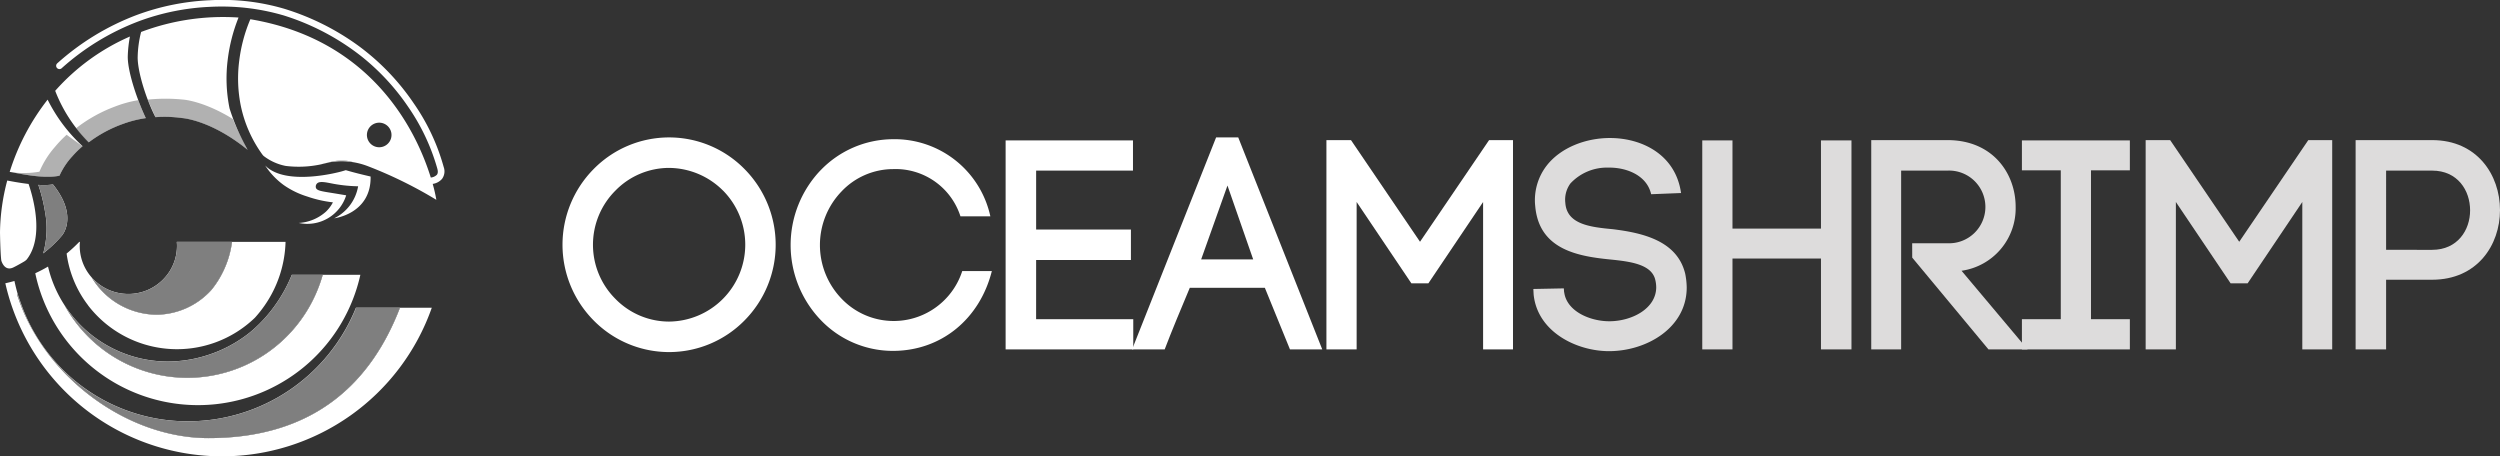
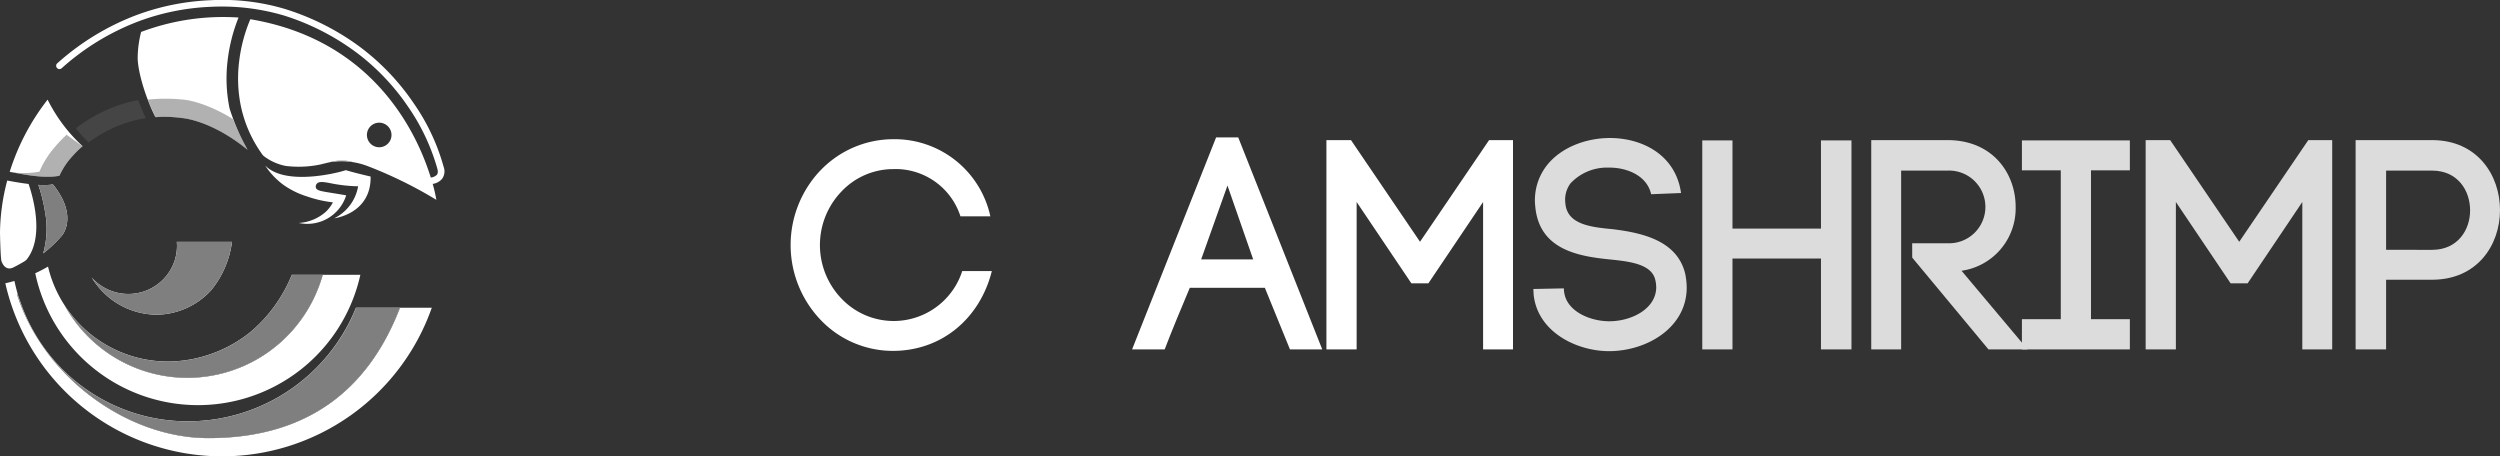
<svg xmlns="http://www.w3.org/2000/svg" id="Capa_1" data-name="Capa 1" viewBox="0 0 363.992 66.439">
  <rect x="0" y="0" width="363.992" height="66.439" fill="#333333" stroke="none" />
  <defs>
    <style>.cls-1{fill:#fff;}.cls-2{fill:#7f7f7f;}.cls-3{opacity:0.47;}.cls-4{fill:#595959;}.cls-5{fill:#dddcdc;}</style>
  </defs>
  <path class="cls-1" d="M53.034,35.179v.034h0Z" />
  <path class="cls-1" d="M51.857,44.806H51.82A26.41,26.41,0,0,1,27.31,61.342h.019A26.408,26.408,0,0,0,51.857,44.806Z" />
  <path class="cls-1" d="M58.234,44.806c-4.089,10.622-12.2,18.98-27.865,18.98-12.058,0-23.9-9.085-27.685-20.336a2.171,2.171,0,0,1-.174-.676c.019-.017.089.159.193.445q-.351-1.134-.6-2.312c-.454.131-.9.241-1.326.336A31.784,31.784,0,0,0,1.8,44.806a32.364,32.364,0,0,0,61.067,0Z" />
  <path class="cls-1" d="M6.783,44.806a24.219,24.219,0,0,0,45.686-4.8H42.486a21.429,21.429,0,0,1-2.51,4.539,20.625,20.625,0,0,1-3.61,3.868,19.313,19.313,0,0,1-6.625,3.438,18.952,18.952,0,0,1-5.265.785A17.937,17.937,0,0,1,9.645,44.806c-.053-.077-.1-.156-.154-.234.05.081.1.163.153.242a17.938,17.938,0,0,0,14.831,7.833,18.947,18.947,0,0,0,5.266-.784,19.352,19.352,0,0,0,6.624-3.438,20.646,20.646,0,0,0,3.61-3.869,21.457,21.457,0,0,0,2.511-4.538h4.5a20.824,20.824,0,0,1-1.045,2.869A20.417,20.417,0,0,1,9.4,44.44a17.837,17.837,0,0,1-2.083-4.431c-.123-.4-.23-.8-.325-1.2H7c-.625.368-1.247.688-1.862.972.016.076.028.154.045.23A24.056,24.056,0,0,0,6.783,44.806Z" />
  <path class="cls-1" d="M15.038,41.8l.041.023Z" />
  <path class="cls-1" d="M17.86,42.754l.1.009Z" />
  <path class="cls-1" d="M17.075,42.617l.127.028Z" />
  <path class="cls-1" d="M15.662,42.13c.021.01.042.021.063.03C15.7,42.151,15.683,42.14,15.662,42.13Z" />
  <path class="cls-1" d="M16.337,42.4c.038.013.075.027.114.039C16.412,42.431,16.375,42.417,16.337,42.4Z" />
  <polygon class="cls-1" points="18.682 42.802 18.677 42.802 18.681 42.802 18.682 42.802" />
  <path class="cls-1" d="M14.4,41.372c.026.02.053.038.079.057Z" />
-   <path class="cls-1" d="M13.907,40.959l-.078-.072Z" />
-   <path class="cls-1" d="M12.821,44.46a16.333,16.333,0,0,0,24.294,1.8,17.42,17.42,0,0,0,1.426-1.8,17.017,17.017,0,0,0,3.034-9.247h-7.79a14.65,14.65,0,0,1-.4,1.963,14.148,14.148,0,0,1-1.6,3.632,13.605,13.605,0,0,1-1.008,1.412,10.919,10.919,0,0,1-8.017,3.6,11.131,11.131,0,0,1-9.147-5.011c-.091-.131-.171-.271-.257-.406l.022.022a7,7,0,0,1-.472-.587,6.922,6.922,0,0,1-1.3-4.045c0-.2.014-.388.03-.579h-.094a21.7,21.7,0,0,1-1.843,1.7,15.856,15.856,0,0,0,3.13,7.542Z" />
  <path class="cls-1" d="M27.292,61.342h.018A25.757,25.757,0,0,1,3.282,44.806c-.233-.607-.438-1.2-.579-1.587.166.536.343,1.067.542,1.587A25.756,25.756,0,0,0,27.292,61.342Z" />
  <path class="cls-1" d="M2.51,42.774a2.171,2.171,0,0,0,.174.676C6.467,54.7,18.311,63.786,30.369,63.786c15.661,0,23.776-8.358,27.865-18.98H51.857A26.408,26.408,0,0,1,27.329,61.342h-.037A25.756,25.756,0,0,1,3.245,44.806c-.2-.52-.376-1.051-.542-1.587C2.6,42.933,2.529,42.757,2.51,42.774Z" />
  <path class="cls-2" d="M2.51,42.774a2.171,2.171,0,0,0,.174.676C6.467,54.7,18.311,63.786,30.369,63.786c15.661,0,23.776-8.358,27.865-18.98H51.857A26.408,26.408,0,0,1,27.329,61.342h-.037A25.756,25.756,0,0,1,3.245,44.806c-.2-.52-.376-1.051-.542-1.587C2.6,42.933,2.529,42.757,2.51,42.774Z" />
  <path class="cls-1" d="M53.033,40.757v.034h0Z" />
  <path class="cls-1" d="M9.37,44.38c.011.021.023.04.035.06.028.044.057.088.086.132C9.452,44.507,9.411,44.444,9.37,44.38Z" />
  <path class="cls-1" d="M27.282,55.008A20.5,20.5,0,0,0,45.945,42.887a20.824,20.824,0,0,0,1.045-2.869h-4.5a21.457,21.457,0,0,1-2.511,4.538,20.646,20.646,0,0,1-3.61,3.869,19.352,19.352,0,0,1-6.624,3.438,18.947,18.947,0,0,1-5.266.784A17.938,17.938,0,0,1,9.644,44.814c-.054-.079-.1-.161-.153-.242-.029-.044-.058-.088-.086-.132A20.461,20.461,0,0,0,27.282,55.008Z" />
  <path class="cls-2" d="M27.282,55.008A20.5,20.5,0,0,0,45.945,42.887a20.824,20.824,0,0,0,1.045-2.869h-4.5a21.457,21.457,0,0,1-2.511,4.538,20.646,20.646,0,0,1-3.61,3.869,19.352,19.352,0,0,1-6.624,3.438,18.947,18.947,0,0,1-5.266.784A17.938,17.938,0,0,1,9.644,44.814c-.054-.079-.1-.161-.153-.242-.029-.044-.058-.088-.086-.132A20.461,20.461,0,0,0,27.282,55.008Z" />
  <path class="cls-1" d="M13.907,40.959q.239.217.5.413Q14.146,41.177,13.907,40.959Z" />
  <path class="cls-1" d="M14.483,41.429c.179.131.363.256.555.371C14.846,41.685,14.662,41.56,14.483,41.429Z" />
  <path class="cls-1" d="M16.451,42.443c.2.068.412.125.624.174C16.863,42.568,16.655,42.511,16.451,42.443Z" />
  <path class="cls-1" d="M17.96,42.763a7.08,7.08,0,0,0,.717.039A7.08,7.08,0,0,1,17.96,42.763Z" />
  <path class="cls-1" d="M15.079,41.823c.189.111.384.213.583.307C15.463,42.036,15.268,41.934,15.079,41.823Z" />
  <path class="cls-1" d="M13.829,40.887c-.158-.148-.31-.3-.454-.463C13.519,40.586,13.671,40.739,13.829,40.887Z" />
  <path class="cls-1" d="M24.464,39.837a6.921,6.921,0,0,0,1.3-4.045c0-.2-.013-.388-.029-.579h0c.016.191.03.383.03.579a6.922,6.922,0,0,1-1.3,4.045A7.092,7.092,0,0,1,18.682,42.8h0A7.1,7.1,0,0,0,24.464,39.837Z" />
  <path class="cls-1" d="M15.725,42.16c.2.091.4.171.612.244C16.128,42.331,15.924,42.251,15.725,42.16Z" />
  <path class="cls-1" d="M17.2,42.645c.216.046.435.083.658.109C17.637,42.728,17.418,42.691,17.2,42.645Z" />
  <path class="cls-1" d="M13.61,40.808a11.131,11.131,0,0,0,9.147,5.011,10.919,10.919,0,0,0,8.017-3.6,13.605,13.605,0,0,0,1.008-1.412,14.148,14.148,0,0,0,1.6-3.632,14.65,14.65,0,0,0,.4-1.963H25.739c.016.191.029.383.029.579a6.921,6.921,0,0,1-1.3,4.045A7.1,7.1,0,0,1,18.683,42.8h-.006a7.08,7.08,0,0,1-.717-.039l-.1-.009c-.223-.026-.442-.063-.658-.109l-.127-.028c-.212-.049-.42-.106-.624-.174-.039-.012-.076-.026-.114-.039-.209-.073-.413-.153-.612-.244-.021-.009-.042-.02-.063-.03-.2-.094-.394-.2-.583-.307l-.041-.023c-.192-.115-.376-.24-.555-.371-.026-.019-.053-.037-.079-.057q-.258-.2-.5-.413l-.078-.072c-.158-.148-.31-.3-.454-.463l-.022-.022C13.439,40.537,13.519,40.677,13.61,40.808Z" />
  <path class="cls-2" d="M13.61,40.808a11.131,11.131,0,0,0,9.147,5.011,10.919,10.919,0,0,0,8.017-3.6,13.605,13.605,0,0,0,1.008-1.412,14.148,14.148,0,0,0,1.6-3.632,14.65,14.65,0,0,0,.4-1.963H25.739c.016.191.029.383.029.579a6.921,6.921,0,0,1-1.3,4.045A7.1,7.1,0,0,1,18.683,42.8h-.006a7.08,7.08,0,0,1-.717-.039l-.1-.009c-.223-.026-.442-.063-.658-.109l-.127-.028c-.212-.049-.42-.106-.624-.174-.039-.012-.076-.026-.114-.039-.209-.073-.413-.153-.612-.244-.021-.009-.042-.02-.063-.03-.2-.094-.394-.2-.583-.307l-.041-.023c-.192-.115-.376-.24-.555-.371-.026-.019-.053-.037-.079-.057q-.258-.2-.5-.413l-.078-.072c-.158-.148-.31-.3-.454-.463l-.022-.022C13.439,40.537,13.519,40.677,13.61,40.808Z" />
  <path class="cls-1" d="M36.051,21.806a31.5,31.5,0,0,1-2.628-6.021,21.791,21.791,0,0,1-.268-7.093,24.32,24.32,0,0,1,1.576-6.139,33.821,33.821,0,0,0-14.184,2.1,15.882,15.882,0,0,0-.5,3.576c-.06,1.943,1.089,5.9,2.583,8.831a18.116,18.116,0,0,1,3.845.122s4.089.228,9.407,4.49C35.879,21.674,35.94,21.722,36.051,21.806Z" />
  <path class="cls-1" d="M5.579,26.917a23.553,23.553,0,0,1,.984,3.967,13.257,13.257,0,0,1-.277,6.01A18.076,18.076,0,0,0,9,34.317s2.493-2.747-1.286-7.46A9.624,9.624,0,0,1,5.579,26.917Z" />
  <path class="cls-2" d="M5.579,26.917a23.553,23.553,0,0,1,.984,3.967,13.257,13.257,0,0,1-.277,6.01A18.076,18.076,0,0,0,9,34.317s2.493-2.747-1.286-7.46A9.624,9.624,0,0,1,5.579,26.917Z" />
  <path class="cls-1" d="M0,33.825s.039,2.946.188,4.1c0,0,.417,1.635,1.728,1.025,0,0,.524-.24,1.6-.873a1.754,1.754,0,0,0,.378-.3c2.581-3.291.921-9.083.268-10.993-1.343-.16-2.586-.4-3.108-.5A30.809,30.809,0,0,0,0,33.825Z" />
-   <path class="cls-1" d="M18.917,5.317A31.17,31.17,0,0,0,8.036,13.223a21.573,21.573,0,0,0,4.885,7.5,18.683,18.683,0,0,1,5.055-2.709,16,16,0,0,1,3.253-.814c-1.432-3.047-2.692-7.044-2.624-9.066A18.287,18.287,0,0,1,18.917,5.317Z" />
  <path class="cls-1" d="M6.934,14.506A33.032,33.032,0,0,0,1.41,25.029c1.02.139,4.765,1.069,7.249.554a10.469,10.469,0,0,1,1.9-2.858,14.56,14.56,0,0,1,1.47-1.443A23.18,23.18,0,0,1,6.934,14.506Z" />
  <g class="cls-3">
    <path class="cls-4" d="M22.627,17.077a18.187,18.187,0,0,1,3.845.123s4.089.228,9.407,4.49l.172.132c-.585-1.156-1.539-2.945-2.144-4.494-4.291-2.652-7.249-2.829-7.249-2.829a25.39,25.39,0,0,0-5.156.007S22.583,16.9,22.627,17.077Z" />
    <path class="cls-4" d="M11.063,18.678a13.127,13.127,0,0,0,1.858,2.059,18.655,18.655,0,0,1,5.055-2.709,16,16,0,0,1,3.253-.814c-.388-.827-.763-1.724-1.1-2.632a17.429,17.429,0,0,0-3.444.953A21.308,21.308,0,0,0,11.063,18.678Z" />
    <path class="cls-4" d="M9.7,19.623a17.84,17.84,0,0,0-1.726,1.8A13.22,13.22,0,0,0,5.74,25a13.463,13.463,0,0,1-4.328.036l0,.008c1.02.139,4.765,1.068,7.249.554a10.439,10.439,0,0,1,1.9-2.858,14.56,14.56,0,0,1,1.47-1.443" />
  </g>
  <path class="cls-1" d="M47.789,23.673a10.256,10.256,0,0,0-1,.243C47.144,23.837,47.473,23.753,47.789,23.673Z" />
  <path class="cls-1" d="M47.789,23.673c.091-.018.176-.04.269-.055a10.4,10.4,0,0,1,3.368,0,6.092,6.092,0,0,0-.9-.2A6.637,6.637,0,0,0,47.789,23.673Z" />
  <path class="cls-1" d="M64.6,24.314a30.321,30.321,0,0,0-4.346-9.25A34.1,34.1,0,0,0,53.2,7.441q-.525-.417-1.067-.814A36.587,36.587,0,0,0,41.466,1.3,31.946,31.946,0,0,0,30.629.032,34.964,34.964,0,0,0,19.861,2.2,36.655,36.655,0,0,0,8.339,9.218a.48.48,0,1,0,.635.721,35.714,35.714,0,0,1,11.2-6.831A34,34,0,0,1,30.628.994,32,32,0,0,1,41.16,2.206l.012,0A35.316,35.316,0,0,1,52.586,8.176a33.155,33.155,0,0,1,6.851,7.392,30.343,30.343,0,0,1,4.232,8.971l.005.023c.166.59-.013.813-.071.887a1.421,1.421,0,0,1-.881.4C60.756,19.508,54.481,5.834,36.451,2.8A22.409,22.409,0,0,0,34.824,8.9a20.089,20.089,0,0,0,.245,6.546A18.55,18.55,0,0,0,38.2,22.5a2.351,2.351,0,0,0,.174.2A7.652,7.652,0,0,0,41.6,24.159a15.436,15.436,0,0,0,5.109-.224l.081-.019a10.256,10.256,0,0,1,1-.243,6.637,6.637,0,0,1,2.737-.256,6.092,6.092,0,0,1,.9.2,10.617,10.617,0,0,1,2.089.562c1.642.63,3.405,1.386,5.251,2.3,1.745.861,3.333,1.746,4.764,2.616A22.255,22.255,0,0,0,63,26.776a2.226,2.226,0,0,0,1.358-.728A1.849,1.849,0,0,0,64.6,24.314Zm-7.945-3.607a1.789,1.789,0,1,1-.388-2.5A1.789,1.789,0,0,1,56.658,20.707Z" />
  <path class="cls-1" d="M53.958,25.7s-2.014-.449-3.61-.925l-.328.1-.354.1S41.63,27.222,38.6,24.087a10.811,10.811,0,0,0,2.746,2.884,12.234,12.234,0,0,0,3.4,1.645,17.31,17.31,0,0,0,3.727.845,5.178,5.178,0,0,1-1.022,1.361A6.523,6.523,0,0,1,43.5,32.461a5.932,5.932,0,0,0,6.905-4.023c-.863-.147-1.554-.26-2-.332-1.616-.26-2.269-.345-2.408-.763a.65.65,0,0,1,.114-.576c.377-.481,1.392-.2,2.512.006a22.1,22.1,0,0,0,3.519.35,6.4,6.4,0,0,1-3.486,4.664S54.068,31.136,53.958,25.7Z" />
-   <path class="cls-1" d="M86.426,24.621a15.4,15.4,0,0,1,21.982,0,15.659,15.659,0,0,1,0,22.026,15.4,15.4,0,0,1-21.982,0,15.659,15.659,0,0,1,0-22.026Zm18.848,3.134A11.21,11.21,0,0,0,97.4,24.447,10.925,10.925,0,0,0,89.6,27.755a11.139,11.139,0,0,0,0,15.758A10.921,10.921,0,0,0,97.4,46.821a11.2,11.2,0,0,0,7.879-19.066Z" />
  <path class="cls-1" d="M119.468,24.8A14.7,14.7,0,0,1,130,20.268,14.261,14.261,0,0,1,144.193,31.5H139.84A9.916,9.916,0,0,0,130,24.621a10.365,10.365,0,0,0-7.487,3.265,11.252,11.252,0,0,0,0,15.583,10.487,10.487,0,0,0,17.586-4h4.31C142.67,46.386,137.1,51.087,130,51.087a14.525,14.525,0,0,1-10.534-4.527,15.779,15.779,0,0,1,0-21.765Z" />
-   <path class="cls-1" d="M150.855,46.473H165v4.4H146.415V20.443h18.543v4.4h-14.1v8.575h13.8v4.44h-13.8Z" />
  <path class="cls-1" d="M184.157,41.9H173.231c-1.175,2.786-2.7,6.443-3.656,8.967H164.83l12.232-30.862h3.221l12.231,30.862h-4.7Zm-9.272-4.135h7.574l-3.743-10.752Z" />
  <path class="cls-1" d="M197.522,50.869h-4.4V20.4H196.7L206.75,35.2l10.056-14.8h3.482v30.47h-4.353V29.41l-7.966,11.839h-2.481L197.522,29.41Z" />
  <path class="cls-5" d="M240.4,28.278c-.609-2.742-3.569-3.918-6.224-3.874a7.256,7.256,0,0,0-5.529,2.307,3.992,3.992,0,0,0-.74,2.829c.218,3.134,3.657,3.526,6.921,3.831,4.179.522,9.359,1.61,10.534,6.485a10.794,10.794,0,0,1,.218,2c0,5.876-5.833,9.271-11.318,9.271-4.7,0-10.4-2.785-10.969-8.227l-.044-.826,4.44-.088.044.653v-.174c.3,2.83,3.743,4.309,6.573,4.309,3.265,0,6.834-1.828,6.834-4.962a4.825,4.825,0,0,0-.131-1.045c-.522-2.307-3.656-2.7-6.7-3-4.744-.479-10.316-1.524-10.795-7.879v.044a8.234,8.234,0,0,1,1.654-5.789c2.046-2.656,5.7-4.049,9.228-4.049,4.7,0,9.577,2.438,10.36,8.01Z" />
  <path class="cls-5" d="M252.244,33.284h12.884V20.443h4.44V50.869h-4.44V37.637H252.244V50.869h-4.4V20.443h4.4Z" />
  <path class="cls-5" d="M278.407,35.417h5.136a5.294,5.294,0,1,0,0-10.578H276.8v26.03h-4.353V20.4h11.1c6.616,0,9.925,4.875,9.925,9.707a9.172,9.172,0,0,1-7.879,9.315l9.62,11.448h-5.7l-11.1-13.363Z" />
  <path class="cls-5" d="M310.1,24.8H304.44V46.473H310.1v4.4H294.384v-4.4h5.659V24.8h-5.659V20.443H310.1Z" />
  <path class="cls-5" d="M316.8,50.869h-4.4V20.4h3.569l10.055,14.8,10.056-14.8h3.482v30.47h-4.353V29.41L327.25,41.249h-2.481L316.8,29.41Z" />
  <path class="cls-5" d="M354.11,20.4c6.573,0,9.882,5.093,9.882,10.186s-3.309,10.142-9.882,10.142h-6.7V50.869h-4.44V20.4Zm0,15.975c3.7,0,5.529-2.873,5.529-5.746,0-2.916-1.828-5.789-5.529-5.789h-6.7V36.374Z" />
</svg>